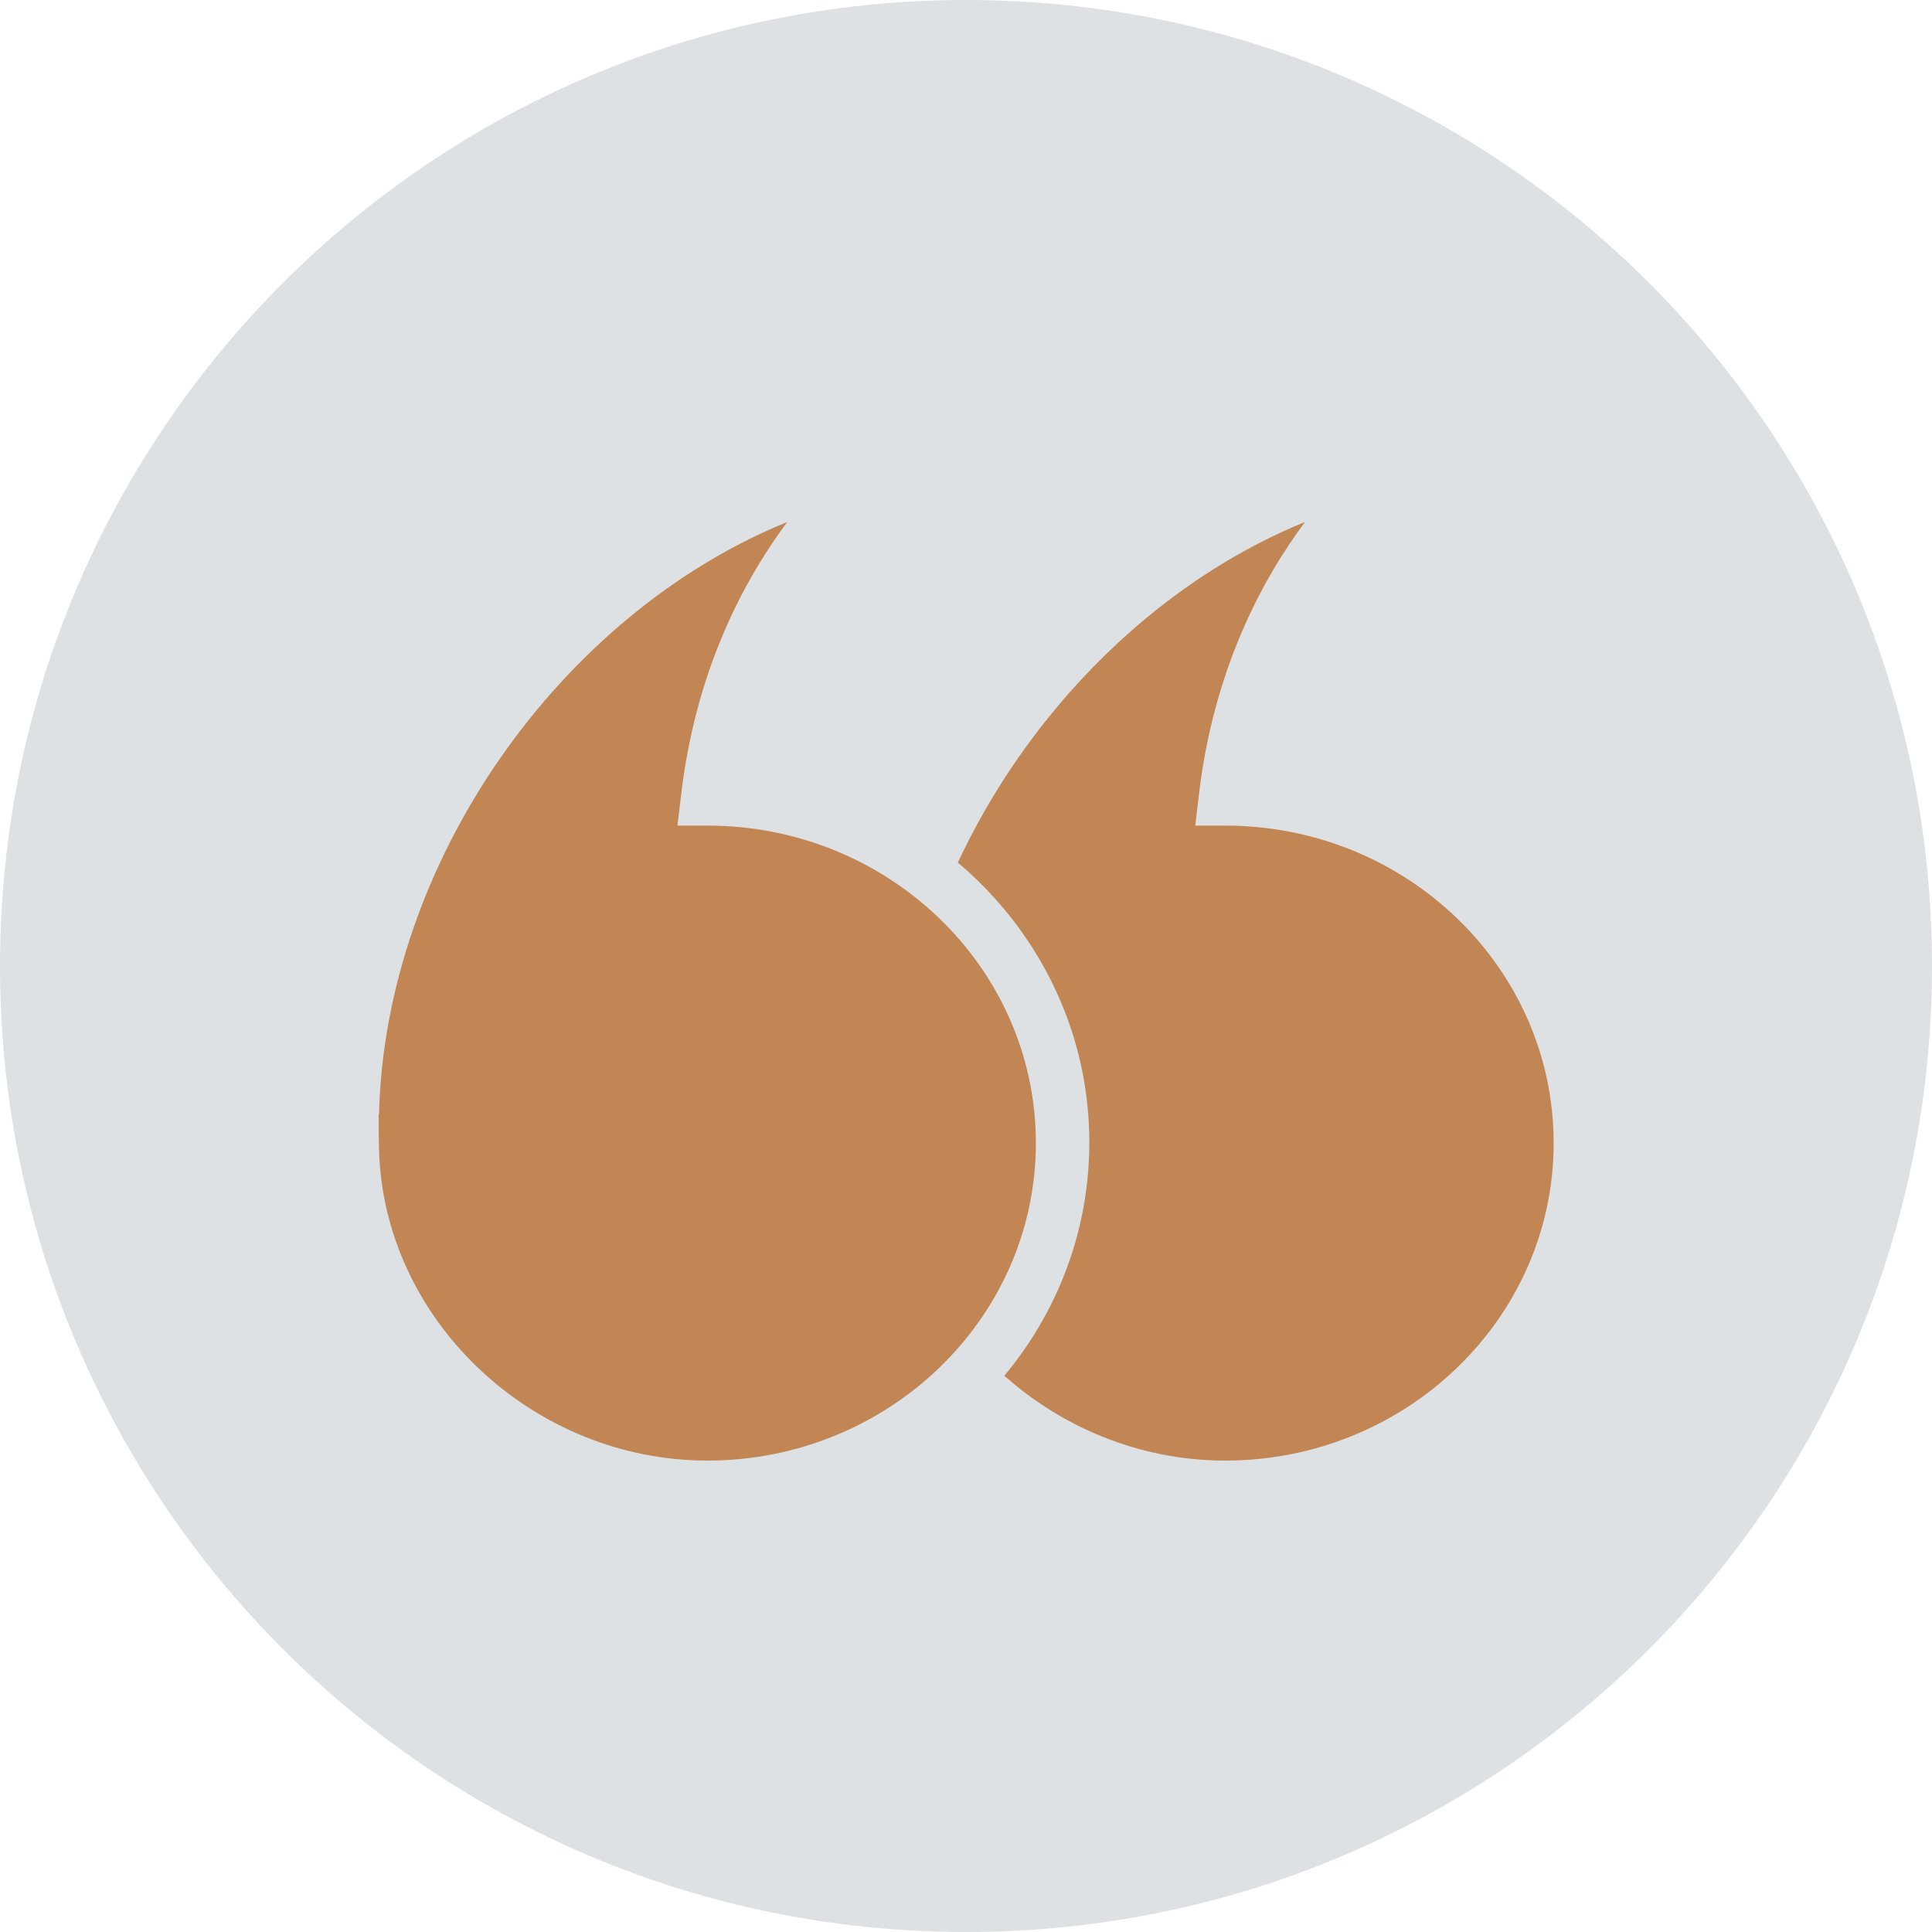
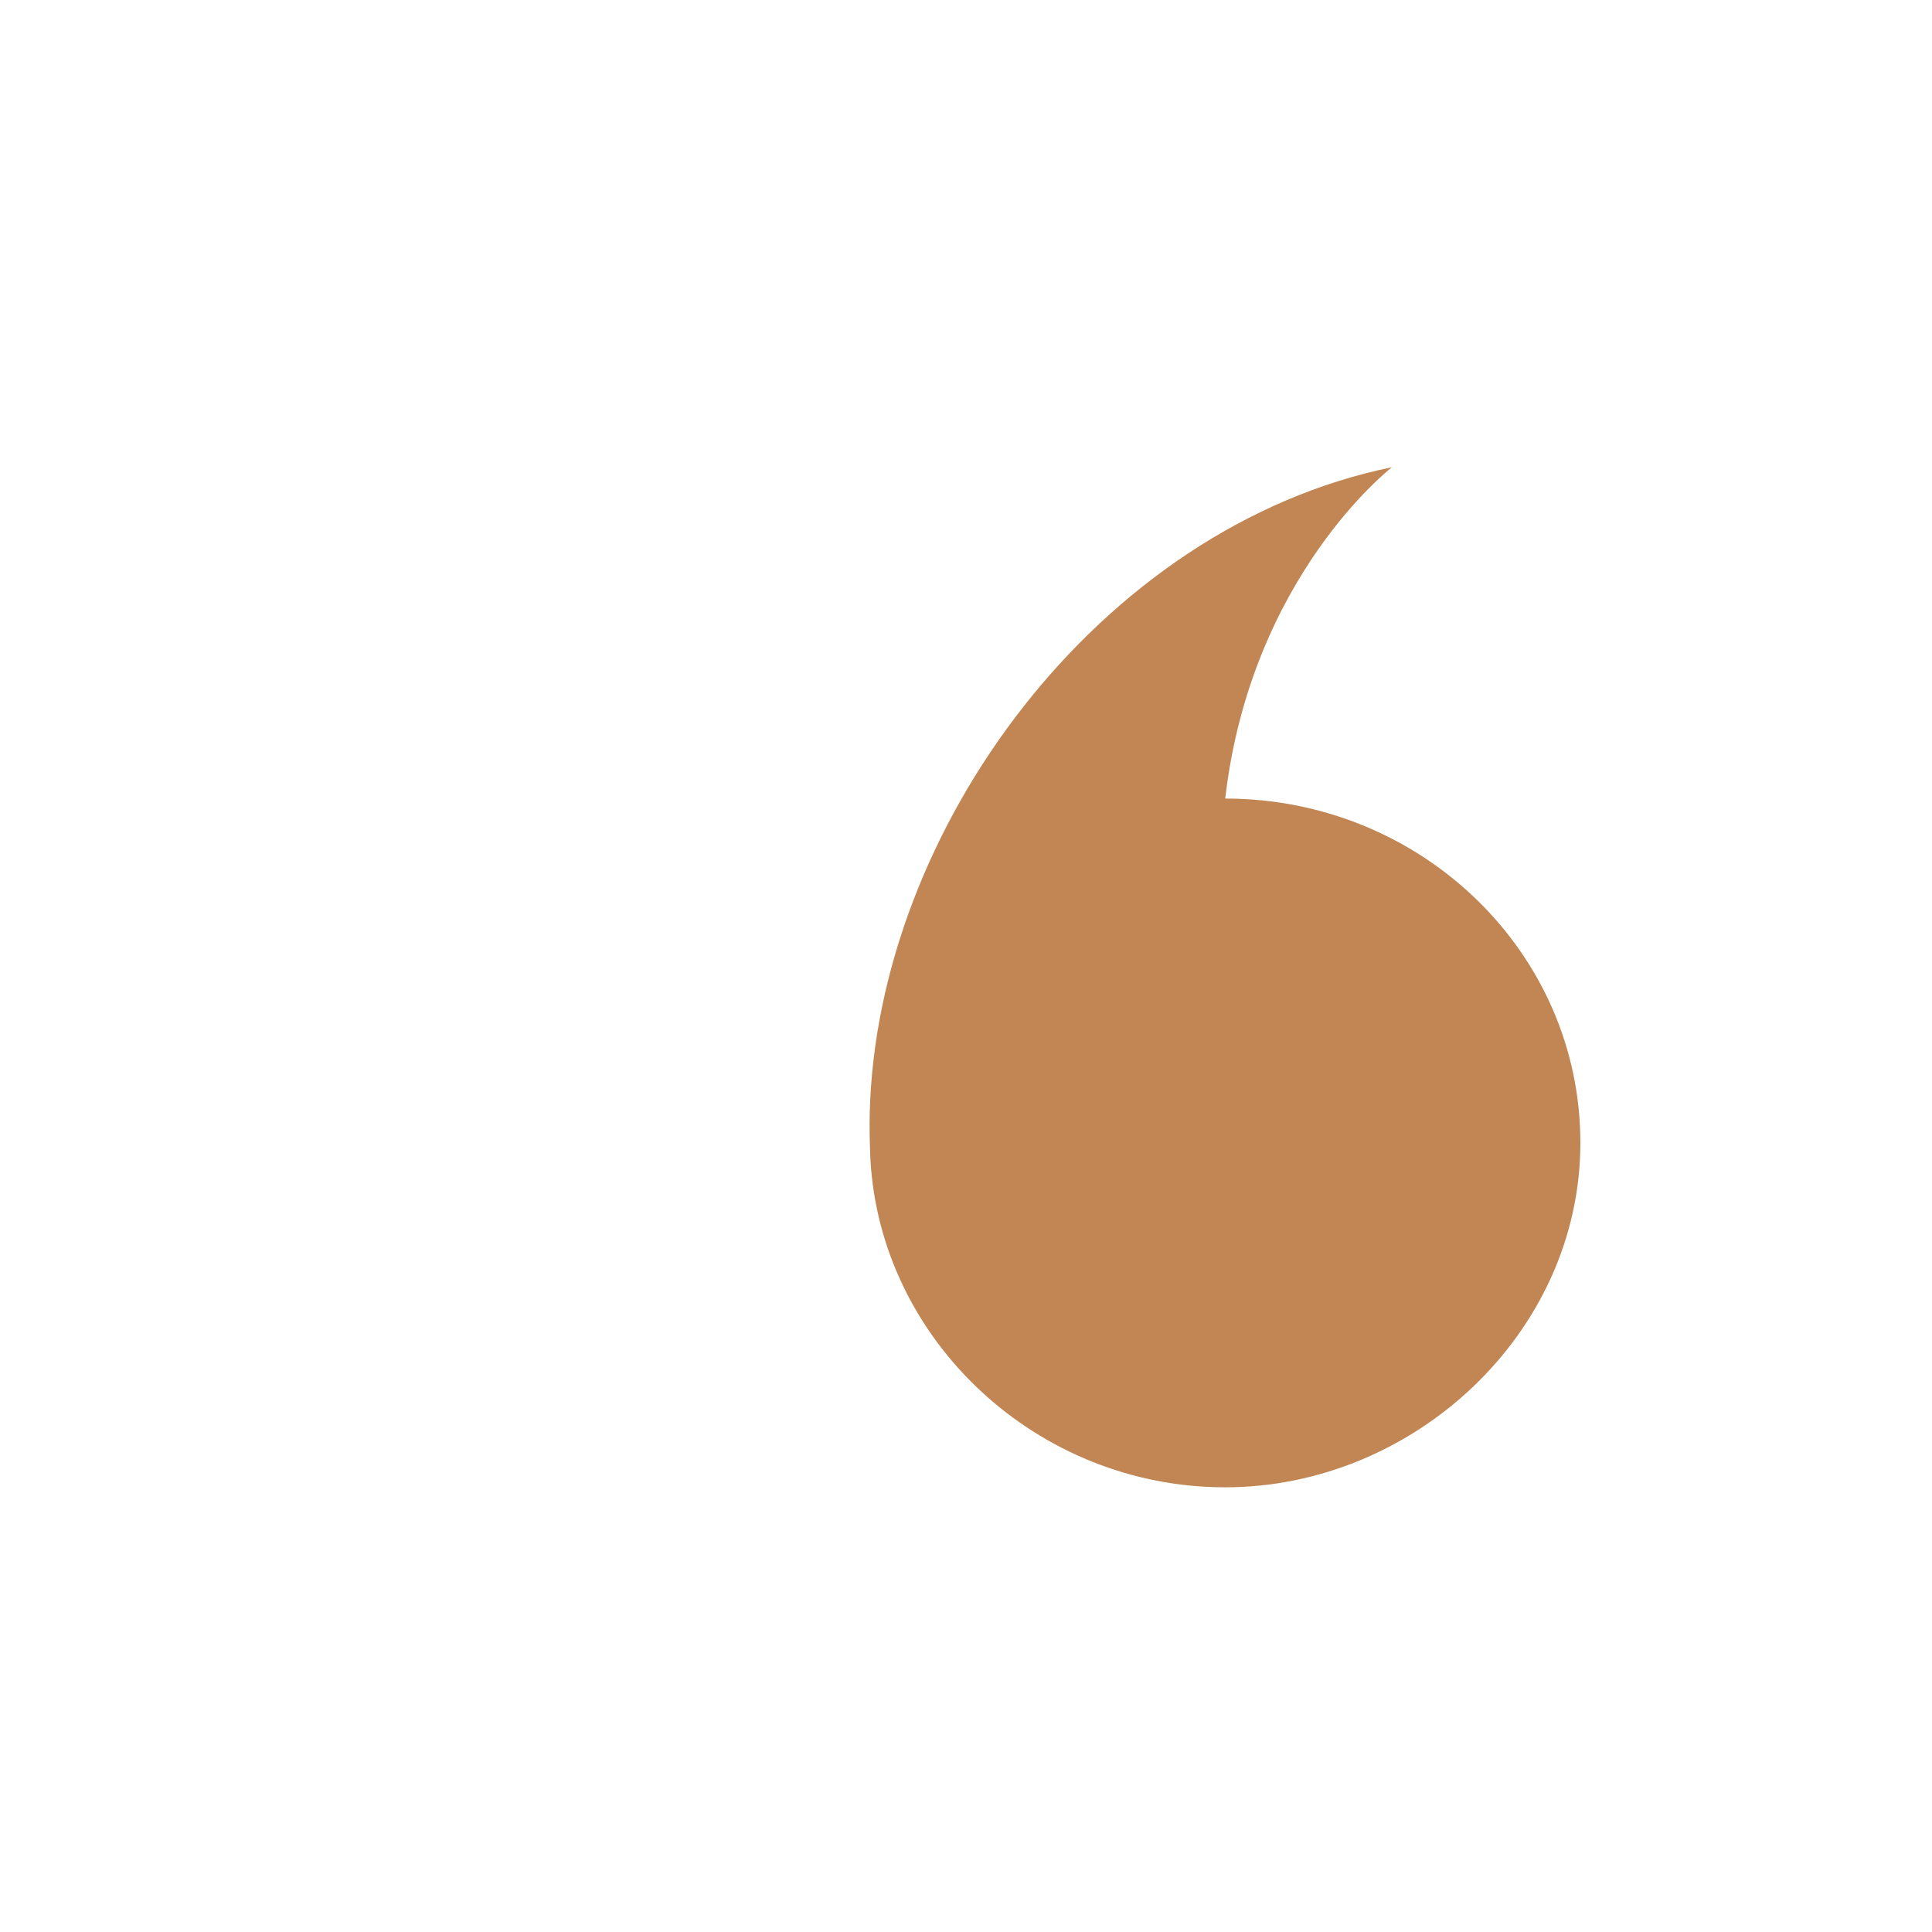
<svg xmlns="http://www.w3.org/2000/svg" id="Layer_2" viewBox="0 0 60 60">
  <defs>
    <style>.cls-1{fill:#dee1e3;}.cls-1,.cls-2{stroke-width:0px;}.cls-2{fill:#c18654;}</style>
  </defs>
  <g id="Layer_1-2">
-     <path class="cls-1" d="m30,60c16.57,0,30-13.43,30-30S46.57,0,30,0,0,13.43,0,30s13.43,30,30,30" />
    <path class="cls-2" d="m27.01,34.58c-.01.46,0,.93.02,1.4.3,5.64,5.17,10.21,11.02,10.21s11.03-4.79,11.03-10.7-4.94-10.69-11.03-10.69c.8-6.92,5.18-10.29,5.18-10.29-9.09,1.86-16.01,11.26-16.22,20.07" />
-     <path class="cls-1" d="m38.05,47.03c-6.22,0-11.53-4.94-11.85-11.01-.02-.49-.03-.98-.02-1.46h0c.23-9.65,7.8-19.01,16.88-20.87l3.49-.72-2.82,2.19s-3.74,2.98-4.73,8.83c6.1.48,10.91,5.45,10.91,11.49,0,6.36-5.32,11.53-11.86,11.53Zm-10.21-12.43c0,.44,0,.89.02,1.34.27,5.19,4.84,9.42,10.19,9.42,5.62,0,10.2-4.42,10.2-9.86s-4.57-9.86-10.2-9.86h-.93l.11-.93c.45-3.9,1.97-6.72,3.3-8.5-7.03,2.86-12.49,10.53-12.68,18.4h0Z" />
-     <path class="cls-2" d="m10.93,34.58c-.01.46,0,.93.02,1.4.3,5.64,5.17,10.21,11.02,10.21s11.03-4.79,11.03-10.7-4.94-10.69-11.03-10.69c.8-6.92,5.18-10.29,5.18-10.29-9.09,1.86-16.01,11.26-16.22,20.07" />
-     <path class="cls-1" d="m21.97,47.03c-6.22,0-11.53-4.94-11.85-11.01-.02-.49-.03-.98-.02-1.46h0c.23-9.65,7.8-19.01,16.88-20.87l3.49-.72-2.82,2.19s-3.74,2.98-4.73,8.83c6.1.48,10.91,5.45,10.91,11.49,0,6.36-5.32,11.53-11.86,11.53Zm-10.21-12.43c0,.44,0,.89.02,1.34.27,5.19,4.84,9.42,10.19,9.42,5.62,0,10.2-4.42,10.2-9.86s-4.57-9.86-10.2-9.86h-.93l.11-.93c.45-3.9,1.97-6.72,3.3-8.5-7.03,2.86-12.49,10.53-12.68,18.4h0Z" />
  </g>
</svg>